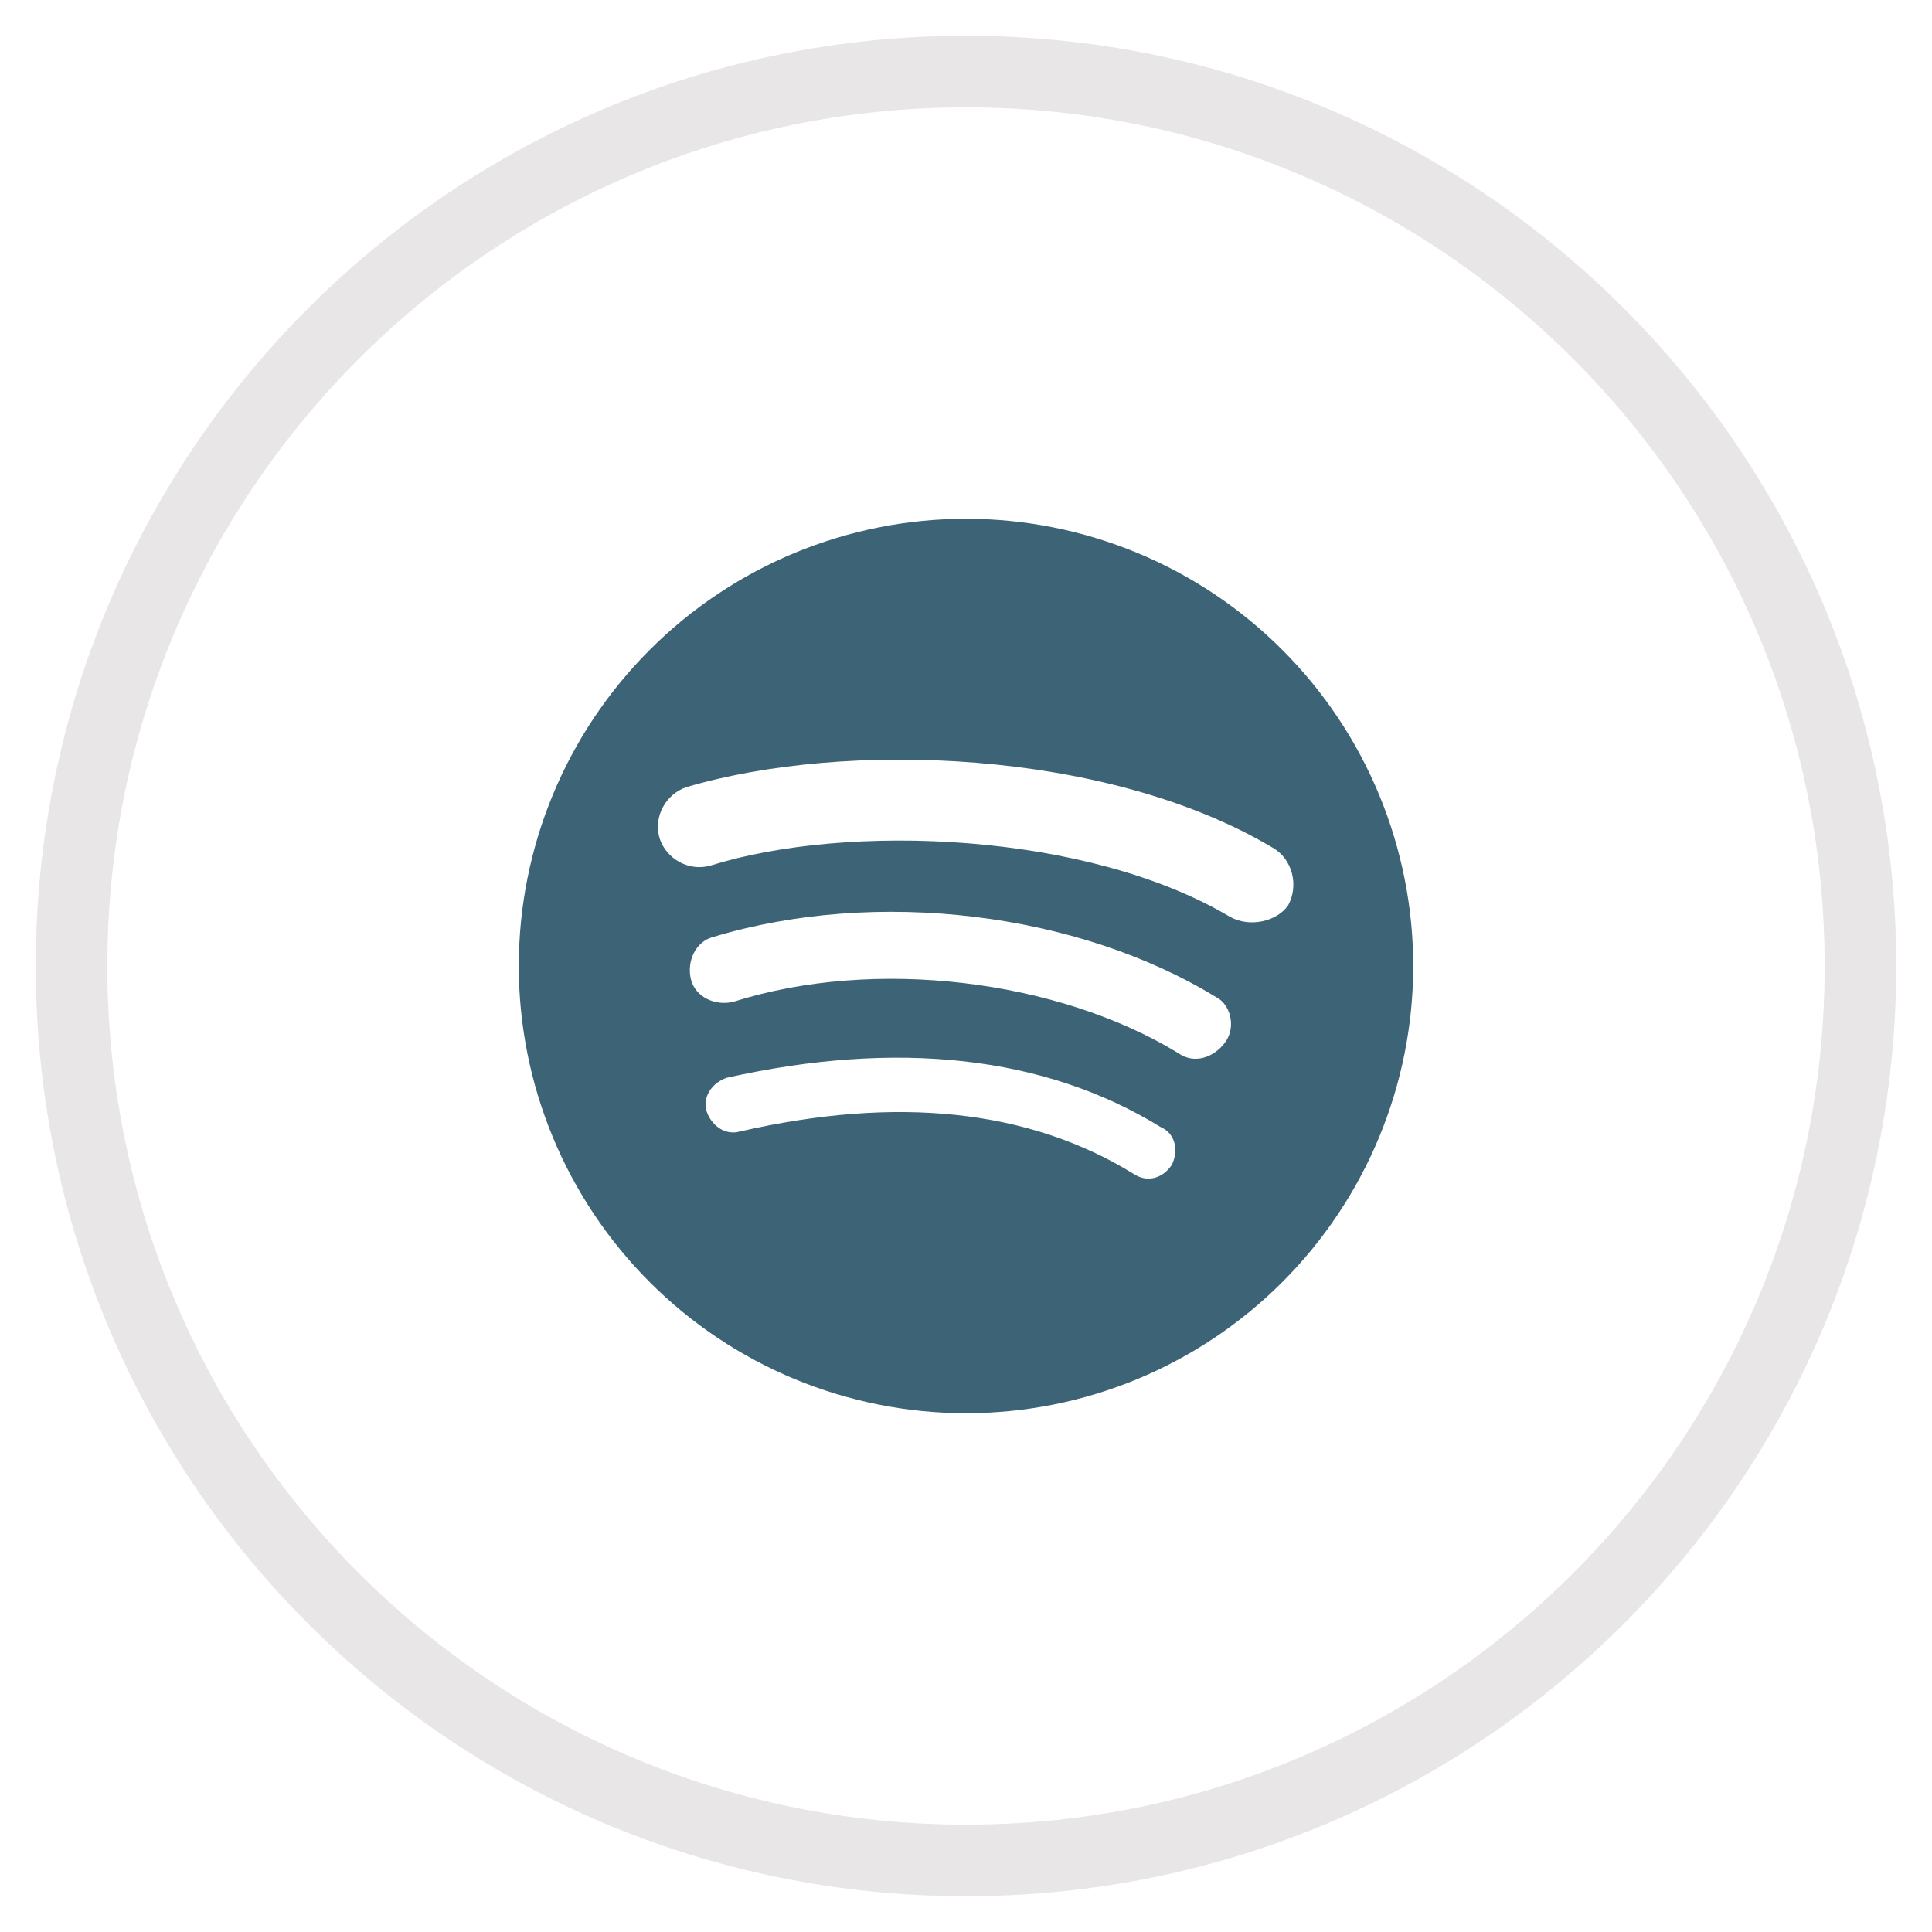
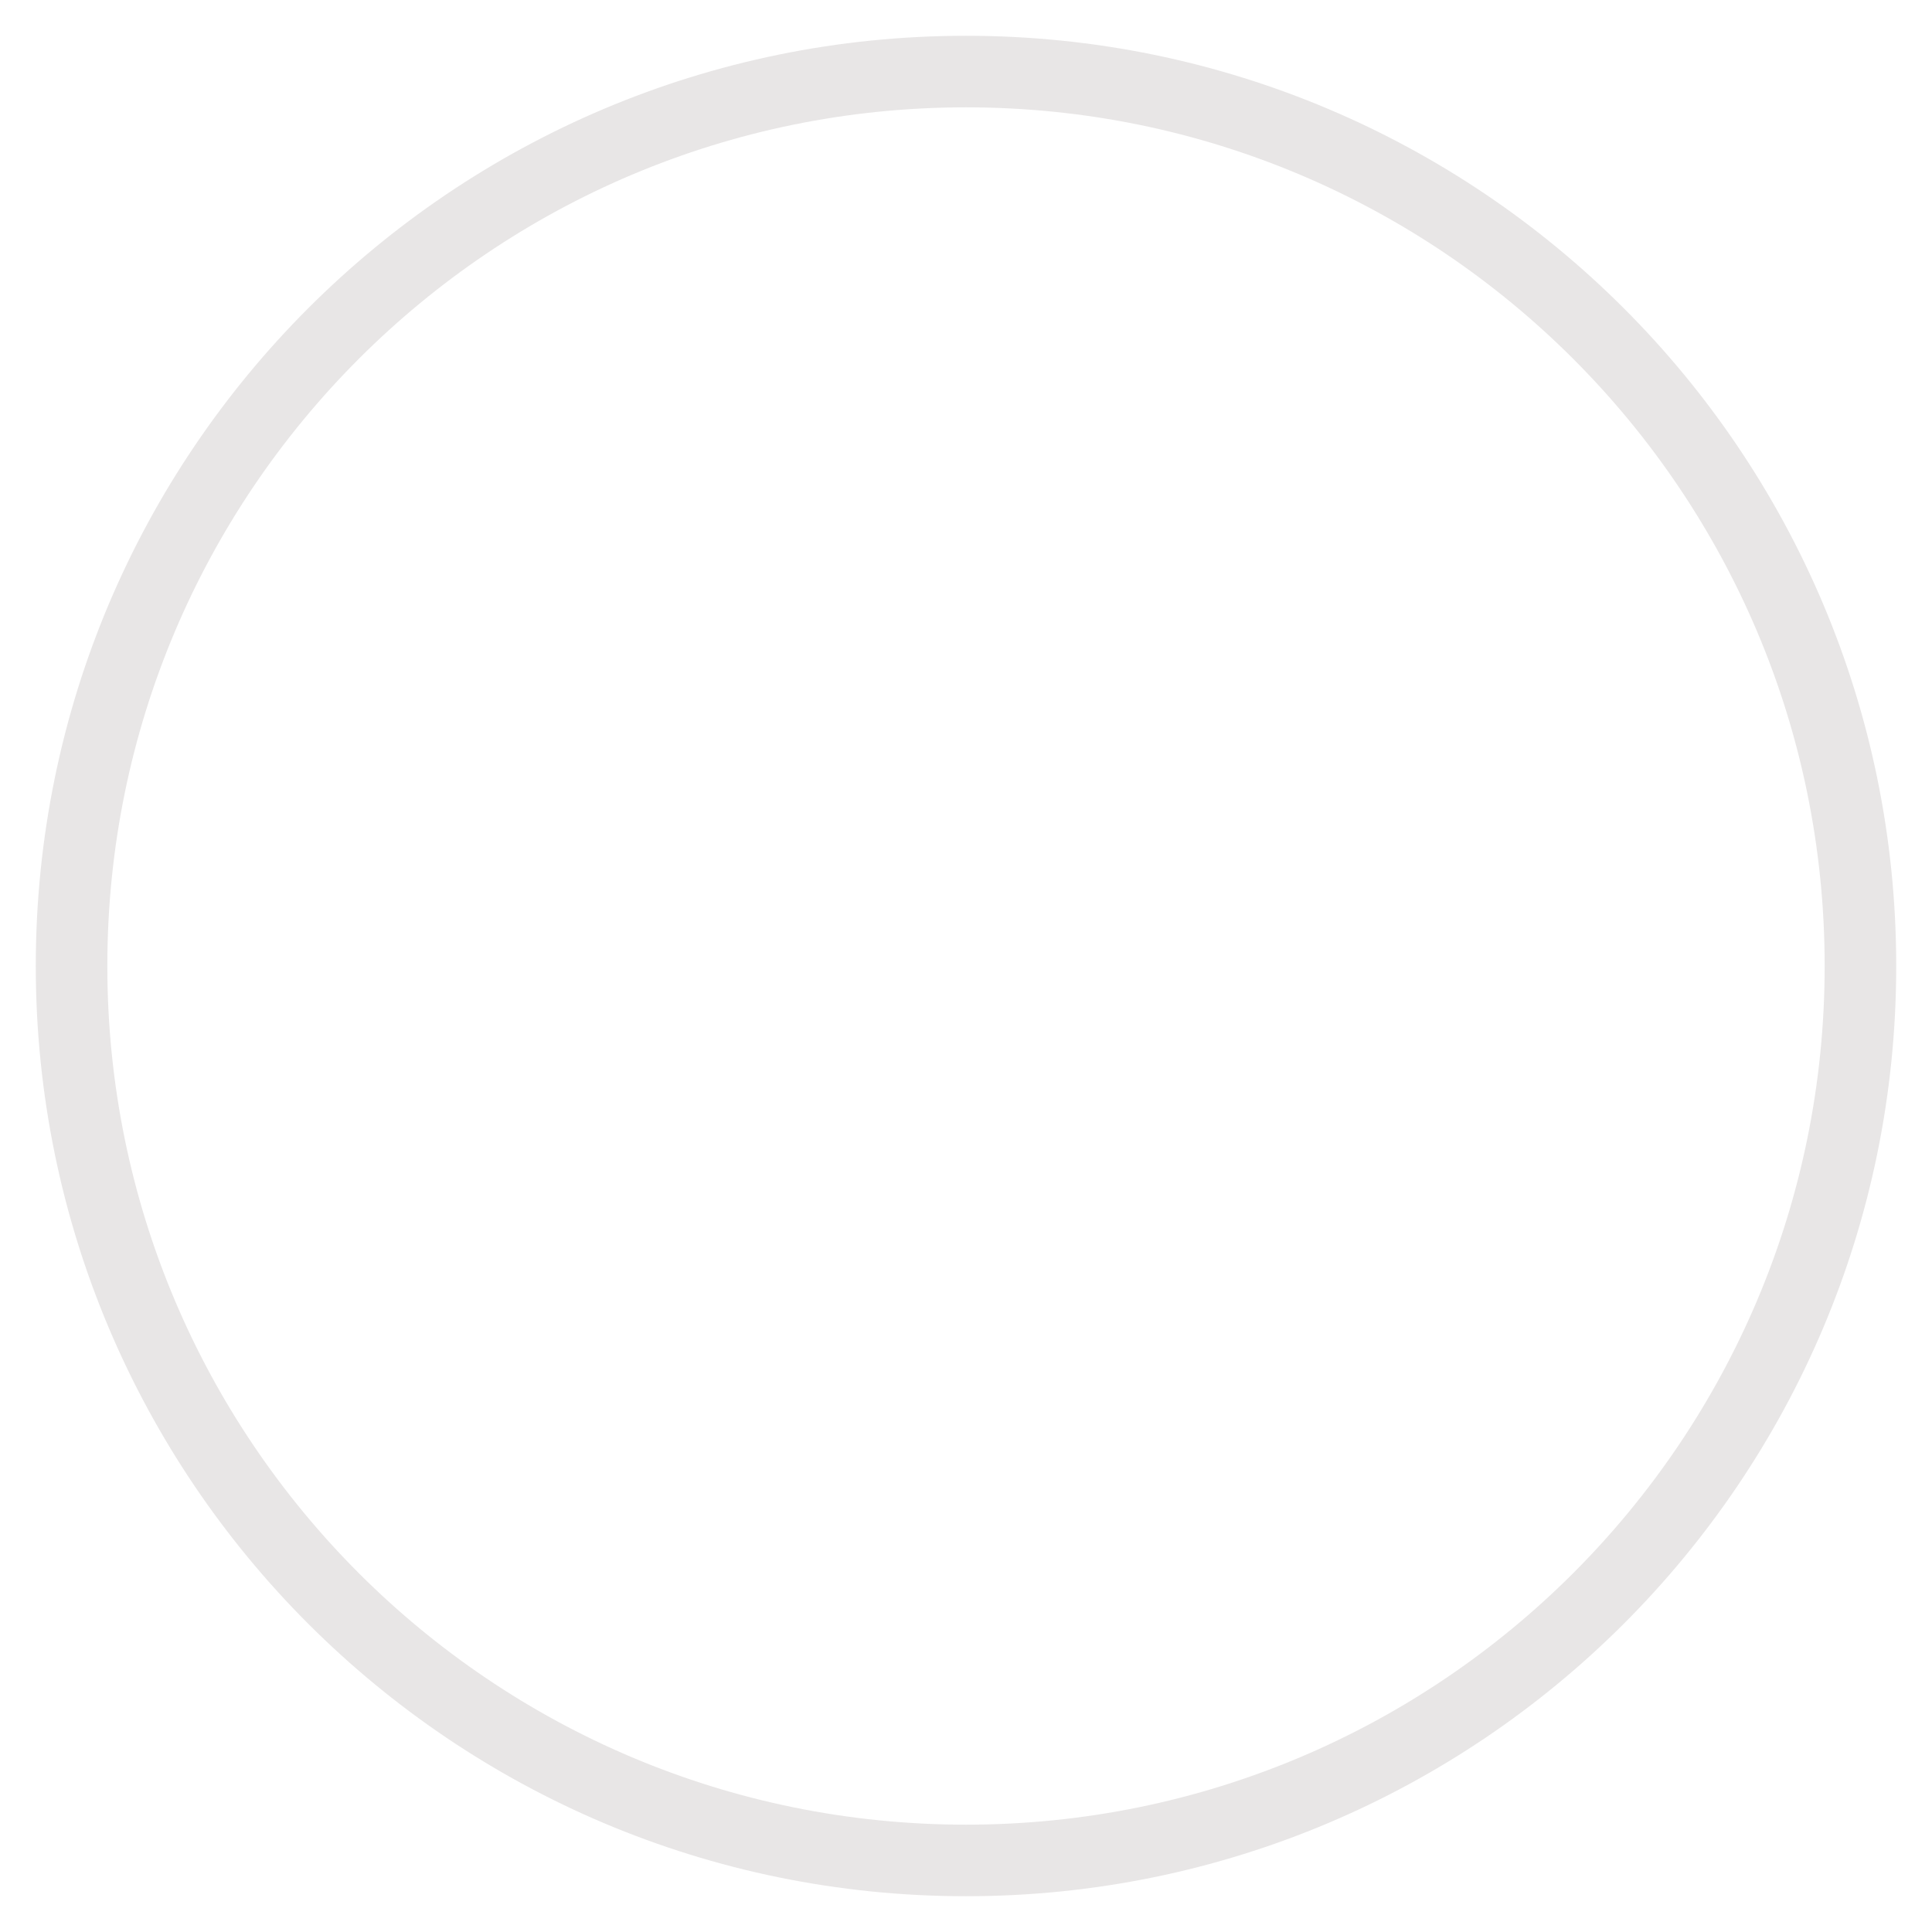
<svg xmlns="http://www.w3.org/2000/svg" width="27" height="27" viewBox="0 0 27 27" fill="none">
  <path d="M13.5 26C20.404 26 26 20.404 26 13.5C26 6.596 20.404 1 13.5 1C6.596 1 1 6.596 1 13.5C1 20.404 6.596 26 13.5 26Z" stroke="#E8E6E6" />
-   <path d="M17.188 12.812C15.188 11.625 11.844 11.5 9.938 12.094C9.625 12.188 9.312 12 9.219 11.719C9.125 11.406 9.312 11.094 9.594 11C11.812 10.344 15.469 10.469 17.781 11.844C18.062 12 18.156 12.375 18 12.656C17.844 12.875 17.469 12.969 17.188 12.812ZM17.125 14.562C16.969 14.781 16.688 14.875 16.469 14.719C14.781 13.688 12.219 13.375 10.25 14C10 14.062 9.719 13.938 9.656 13.688C9.594 13.438 9.719 13.156 9.969 13.094C12.25 12.406 15.062 12.75 17 13.938C17.188 14.031 17.281 14.344 17.125 14.562ZM16.375 16.281C16.25 16.469 16.031 16.531 15.844 16.406C14.375 15.5 12.531 15.312 10.344 15.812C10.125 15.875 9.938 15.719 9.875 15.531C9.812 15.312 9.969 15.125 10.156 15.062C12.531 14.531 14.594 14.75 16.219 15.75C16.438 15.844 16.469 16.094 16.375 16.281ZM13.5 7.25C12.679 7.25 11.867 7.412 11.108 7.726C10.35 8.04 9.661 8.5 9.081 9.081C7.908 10.253 7.25 11.842 7.25 13.5C7.25 15.158 7.908 16.747 9.081 17.919C9.661 18.5 10.35 18.96 11.108 19.274C11.867 19.588 12.679 19.75 13.5 19.75C15.158 19.75 16.747 19.091 17.919 17.919C19.091 16.747 19.75 15.158 19.75 13.5C19.75 12.679 19.588 11.867 19.274 11.108C18.96 10.35 18.5 9.661 17.919 9.081C17.339 8.5 16.65 8.04 15.892 7.726C15.133 7.412 14.321 7.25 13.5 7.25Z" fill="#3D6476" />
</svg>